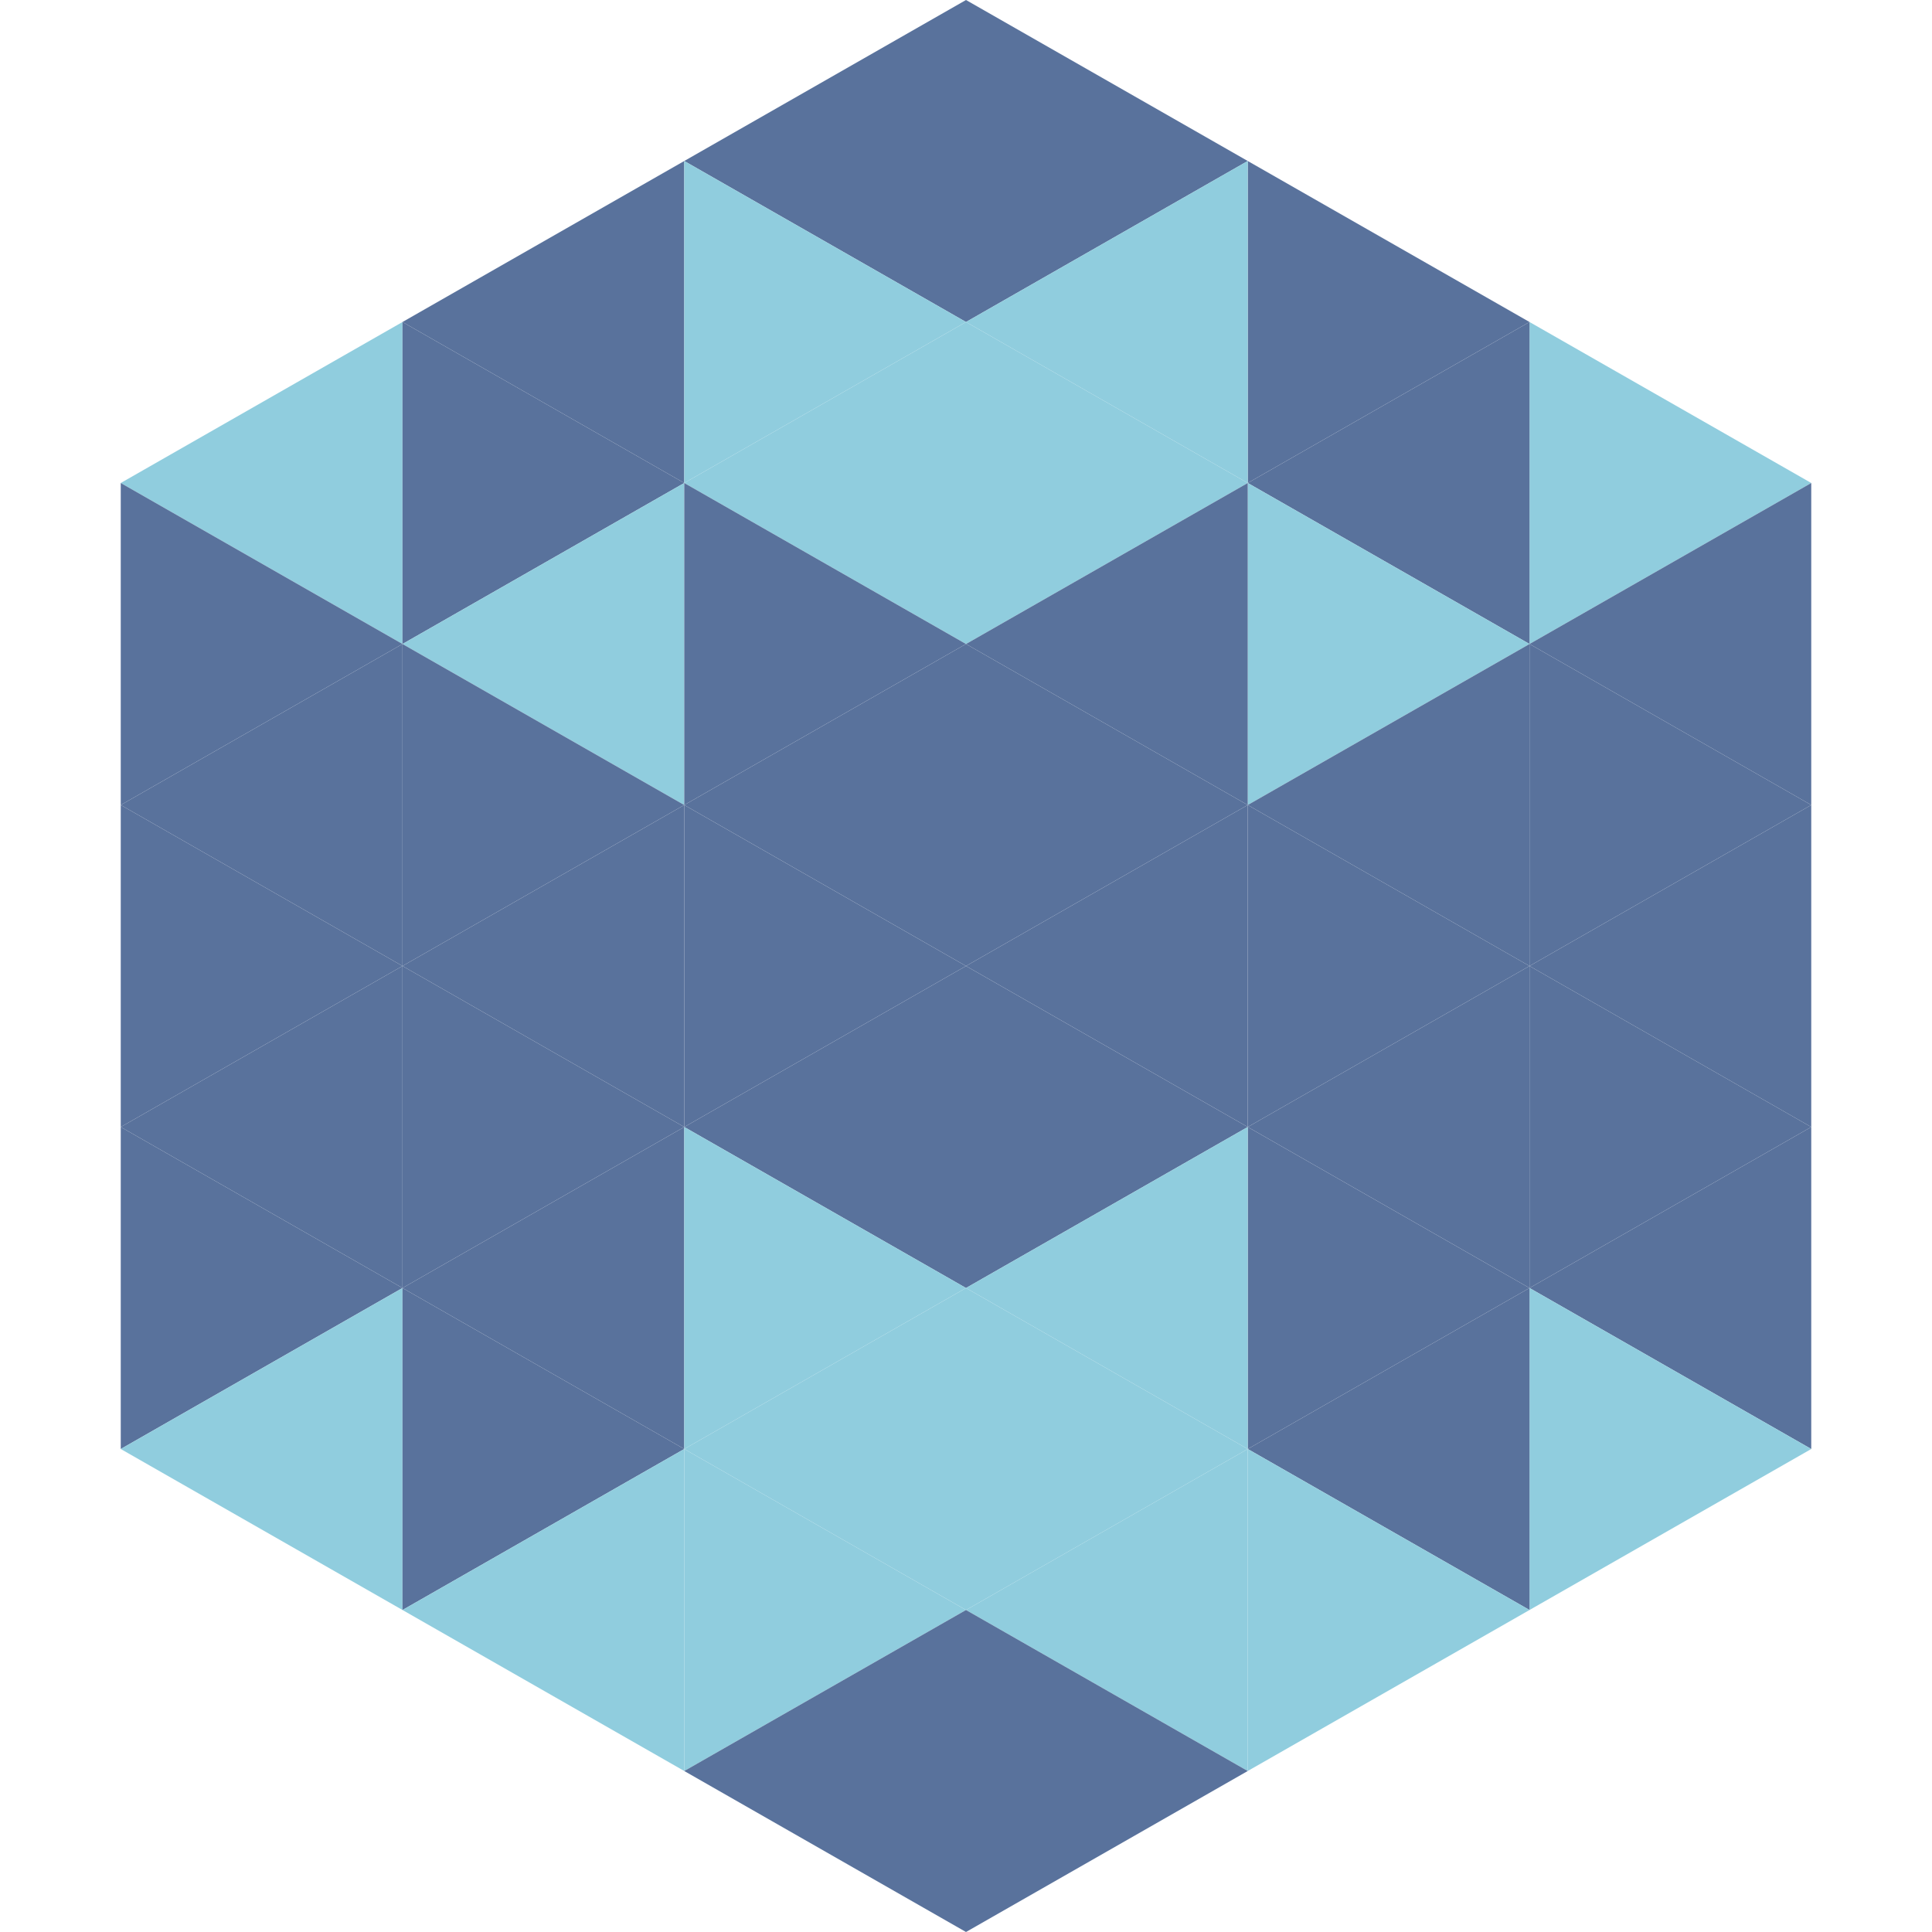
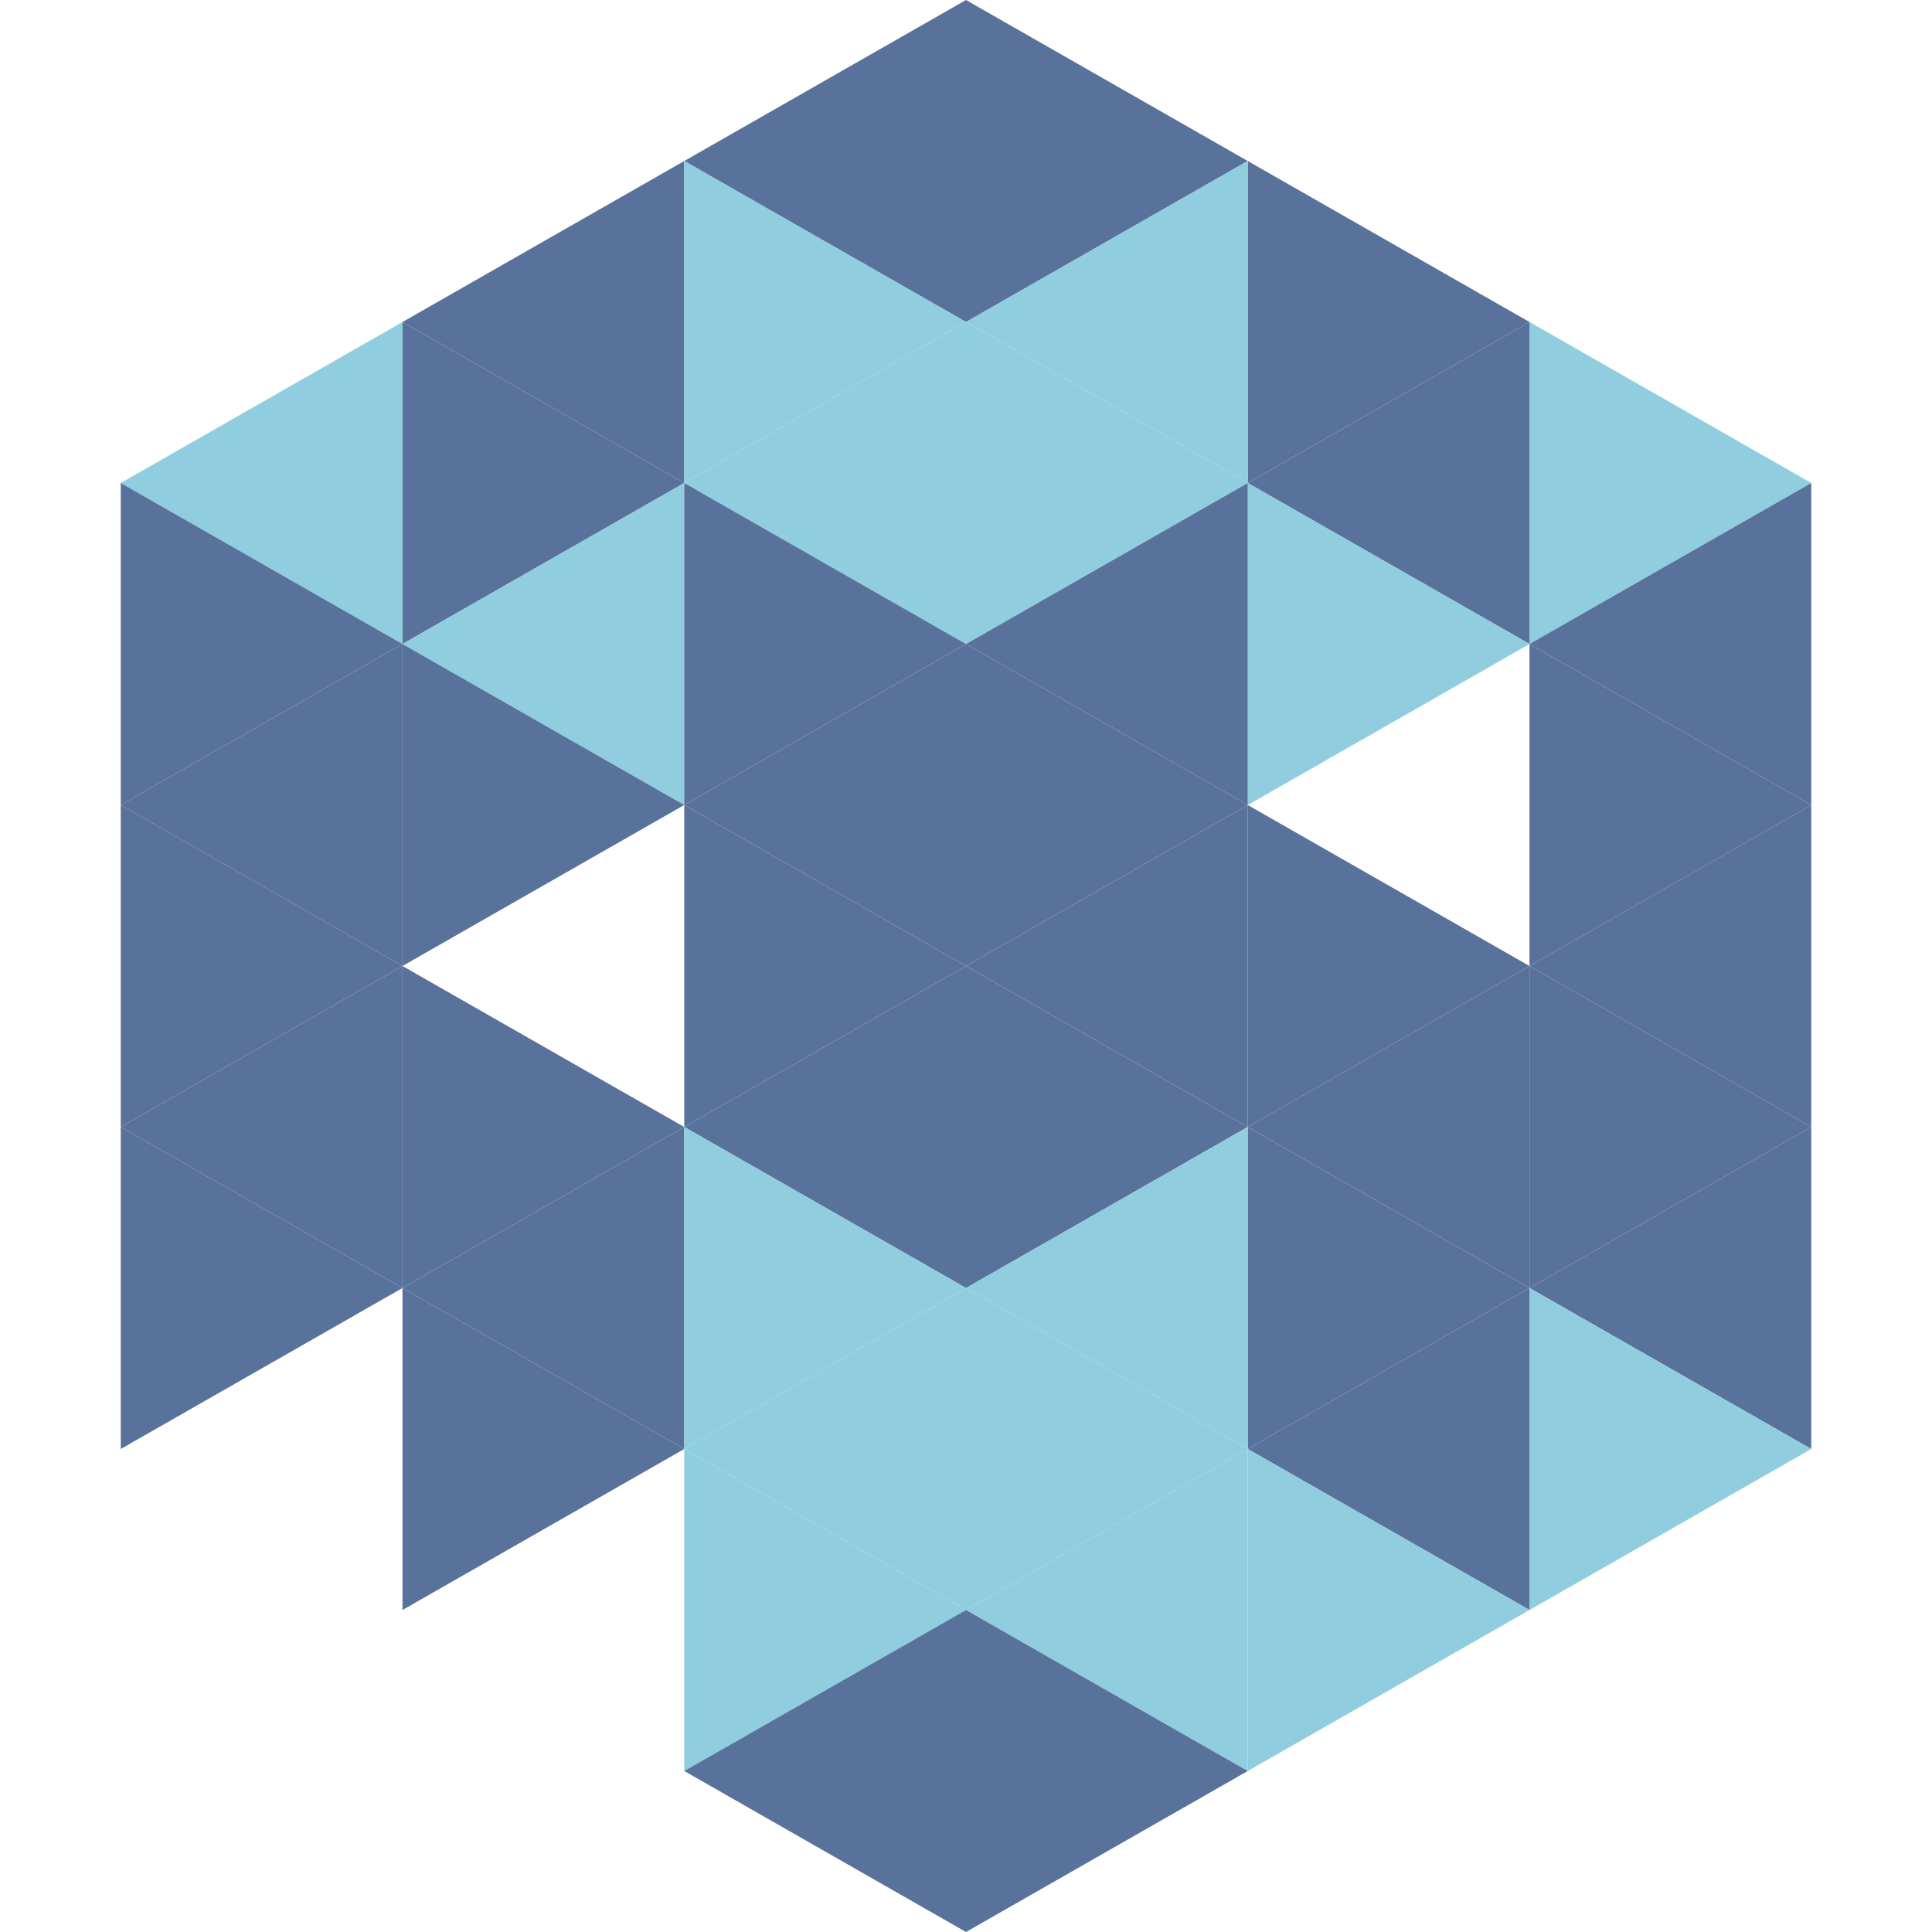
<svg xmlns="http://www.w3.org/2000/svg" width="240" height="240">
  <polygon points="50,40 15,60 50,80" style="fill:rgb(144,205,222)" />
  <polygon points="190,40 225,60 190,80" style="fill:rgb(144,205,222)" />
  <polygon points="15,60 50,80 15,100" style="fill:rgb(89,114,156)" />
  <polygon points="225,60 190,80 225,100" style="fill:rgb(89,114,156)" />
  <polygon points="50,80 15,100 50,120" style="fill:rgb(89,114,156)" />
  <polygon points="190,80 225,100 190,120" style="fill:rgb(89,114,156)" />
  <polygon points="15,100 50,120 15,140" style="fill:rgb(89,114,156)" />
  <polygon points="225,100 190,120 225,140" style="fill:rgb(89,114,156)" />
  <polygon points="50,120 15,140 50,160" style="fill:rgb(89,114,156)" />
  <polygon points="190,120 225,140 190,160" style="fill:rgb(89,114,156)" />
  <polygon points="15,140 50,160 15,180" style="fill:rgb(89,114,156)" />
  <polygon points="225,140 190,160 225,180" style="fill:rgb(89,114,156)" />
-   <polygon points="50,160 15,180 50,200" style="fill:rgb(144,205,222)" />
  <polygon points="190,160 225,180 190,200" style="fill:rgb(144,205,222)" />
  <polygon points="15,180 50,200 15,220" style="fill:rgb(255,255,255); fill-opacity:0" />
  <polygon points="225,180 190,200 225,220" style="fill:rgb(255,255,255); fill-opacity:0" />
  <polygon points="50,0 85,20 50,40" style="fill:rgb(255,255,255); fill-opacity:0" />
  <polygon points="190,0 155,20 190,40" style="fill:rgb(255,255,255); fill-opacity:0" />
  <polygon points="85,20 50,40 85,60" style="fill:rgb(89,114,156)" />
  <polygon points="155,20 190,40 155,60" style="fill:rgb(89,114,156)" />
  <polygon points="50,40 85,60 50,80" style="fill:rgb(89,114,156)" />
  <polygon points="190,40 155,60 190,80" style="fill:rgb(89,114,156)" />
  <polygon points="85,60 50,80 85,100" style="fill:rgb(144,205,222)" />
  <polygon points="155,60 190,80 155,100" style="fill:rgb(144,205,222)" />
  <polygon points="50,80 85,100 50,120" style="fill:rgb(89,114,156)" />
-   <polygon points="190,80 155,100 190,120" style="fill:rgb(89,114,156)" />
-   <polygon points="85,100 50,120 85,140" style="fill:rgb(89,114,156)" />
  <polygon points="155,100 190,120 155,140" style="fill:rgb(89,114,156)" />
  <polygon points="50,120 85,140 50,160" style="fill:rgb(89,114,156)" />
  <polygon points="190,120 155,140 190,160" style="fill:rgb(89,114,156)" />
  <polygon points="85,140 50,160 85,180" style="fill:rgb(89,114,156)" />
  <polygon points="155,140 190,160 155,180" style="fill:rgb(89,114,156)" />
  <polygon points="50,160 85,180 50,200" style="fill:rgb(89,114,156)" />
  <polygon points="190,160 155,180 190,200" style="fill:rgb(89,114,156)" />
-   <polygon points="85,180 50,200 85,220" style="fill:rgb(144,205,222)" />
  <polygon points="155,180 190,200 155,220" style="fill:rgb(144,205,222)" />
  <polygon points="120,0 85,20 120,40" style="fill:rgb(89,114,156)" />
  <polygon points="120,0 155,20 120,40" style="fill:rgb(89,114,156)" />
  <polygon points="85,20 120,40 85,60" style="fill:rgb(144,205,222)" />
  <polygon points="155,20 120,40 155,60" style="fill:rgb(144,205,222)" />
  <polygon points="120,40 85,60 120,80" style="fill:rgb(144,205,222)" />
  <polygon points="120,40 155,60 120,80" style="fill:rgb(144,205,222)" />
  <polygon points="85,60 120,80 85,100" style="fill:rgb(89,114,156)" />
  <polygon points="155,60 120,80 155,100" style="fill:rgb(89,114,156)" />
  <polygon points="120,80 85,100 120,120" style="fill:rgb(89,114,156)" />
  <polygon points="120,80 155,100 120,120" style="fill:rgb(89,114,156)" />
  <polygon points="85,100 120,120 85,140" style="fill:rgb(89,114,156)" />
  <polygon points="155,100 120,120 155,140" style="fill:rgb(89,114,156)" />
  <polygon points="120,120 85,140 120,160" style="fill:rgb(89,114,156)" />
  <polygon points="120,120 155,140 120,160" style="fill:rgb(89,114,156)" />
  <polygon points="85,140 120,160 85,180" style="fill:rgb(144,205,222)" />
  <polygon points="155,140 120,160 155,180" style="fill:rgb(144,205,222)" />
  <polygon points="120,160 85,180 120,200" style="fill:rgb(144,205,222)" />
  <polygon points="120,160 155,180 120,200" style="fill:rgb(144,205,222)" />
  <polygon points="85,180 120,200 85,220" style="fill:rgb(144,205,222)" />
  <polygon points="155,180 120,200 155,220" style="fill:rgb(144,205,222)" />
  <polygon points="120,200 85,220 120,240" style="fill:rgb(89,114,156)" />
  <polygon points="120,200 155,220 120,240" style="fill:rgb(89,114,156)" />
  <polygon points="85,220 120,240 85,260" style="fill:rgb(255,255,255); fill-opacity:0" />
  <polygon points="155,220 120,240 155,260" style="fill:rgb(255,255,255); fill-opacity:0" />
</svg>